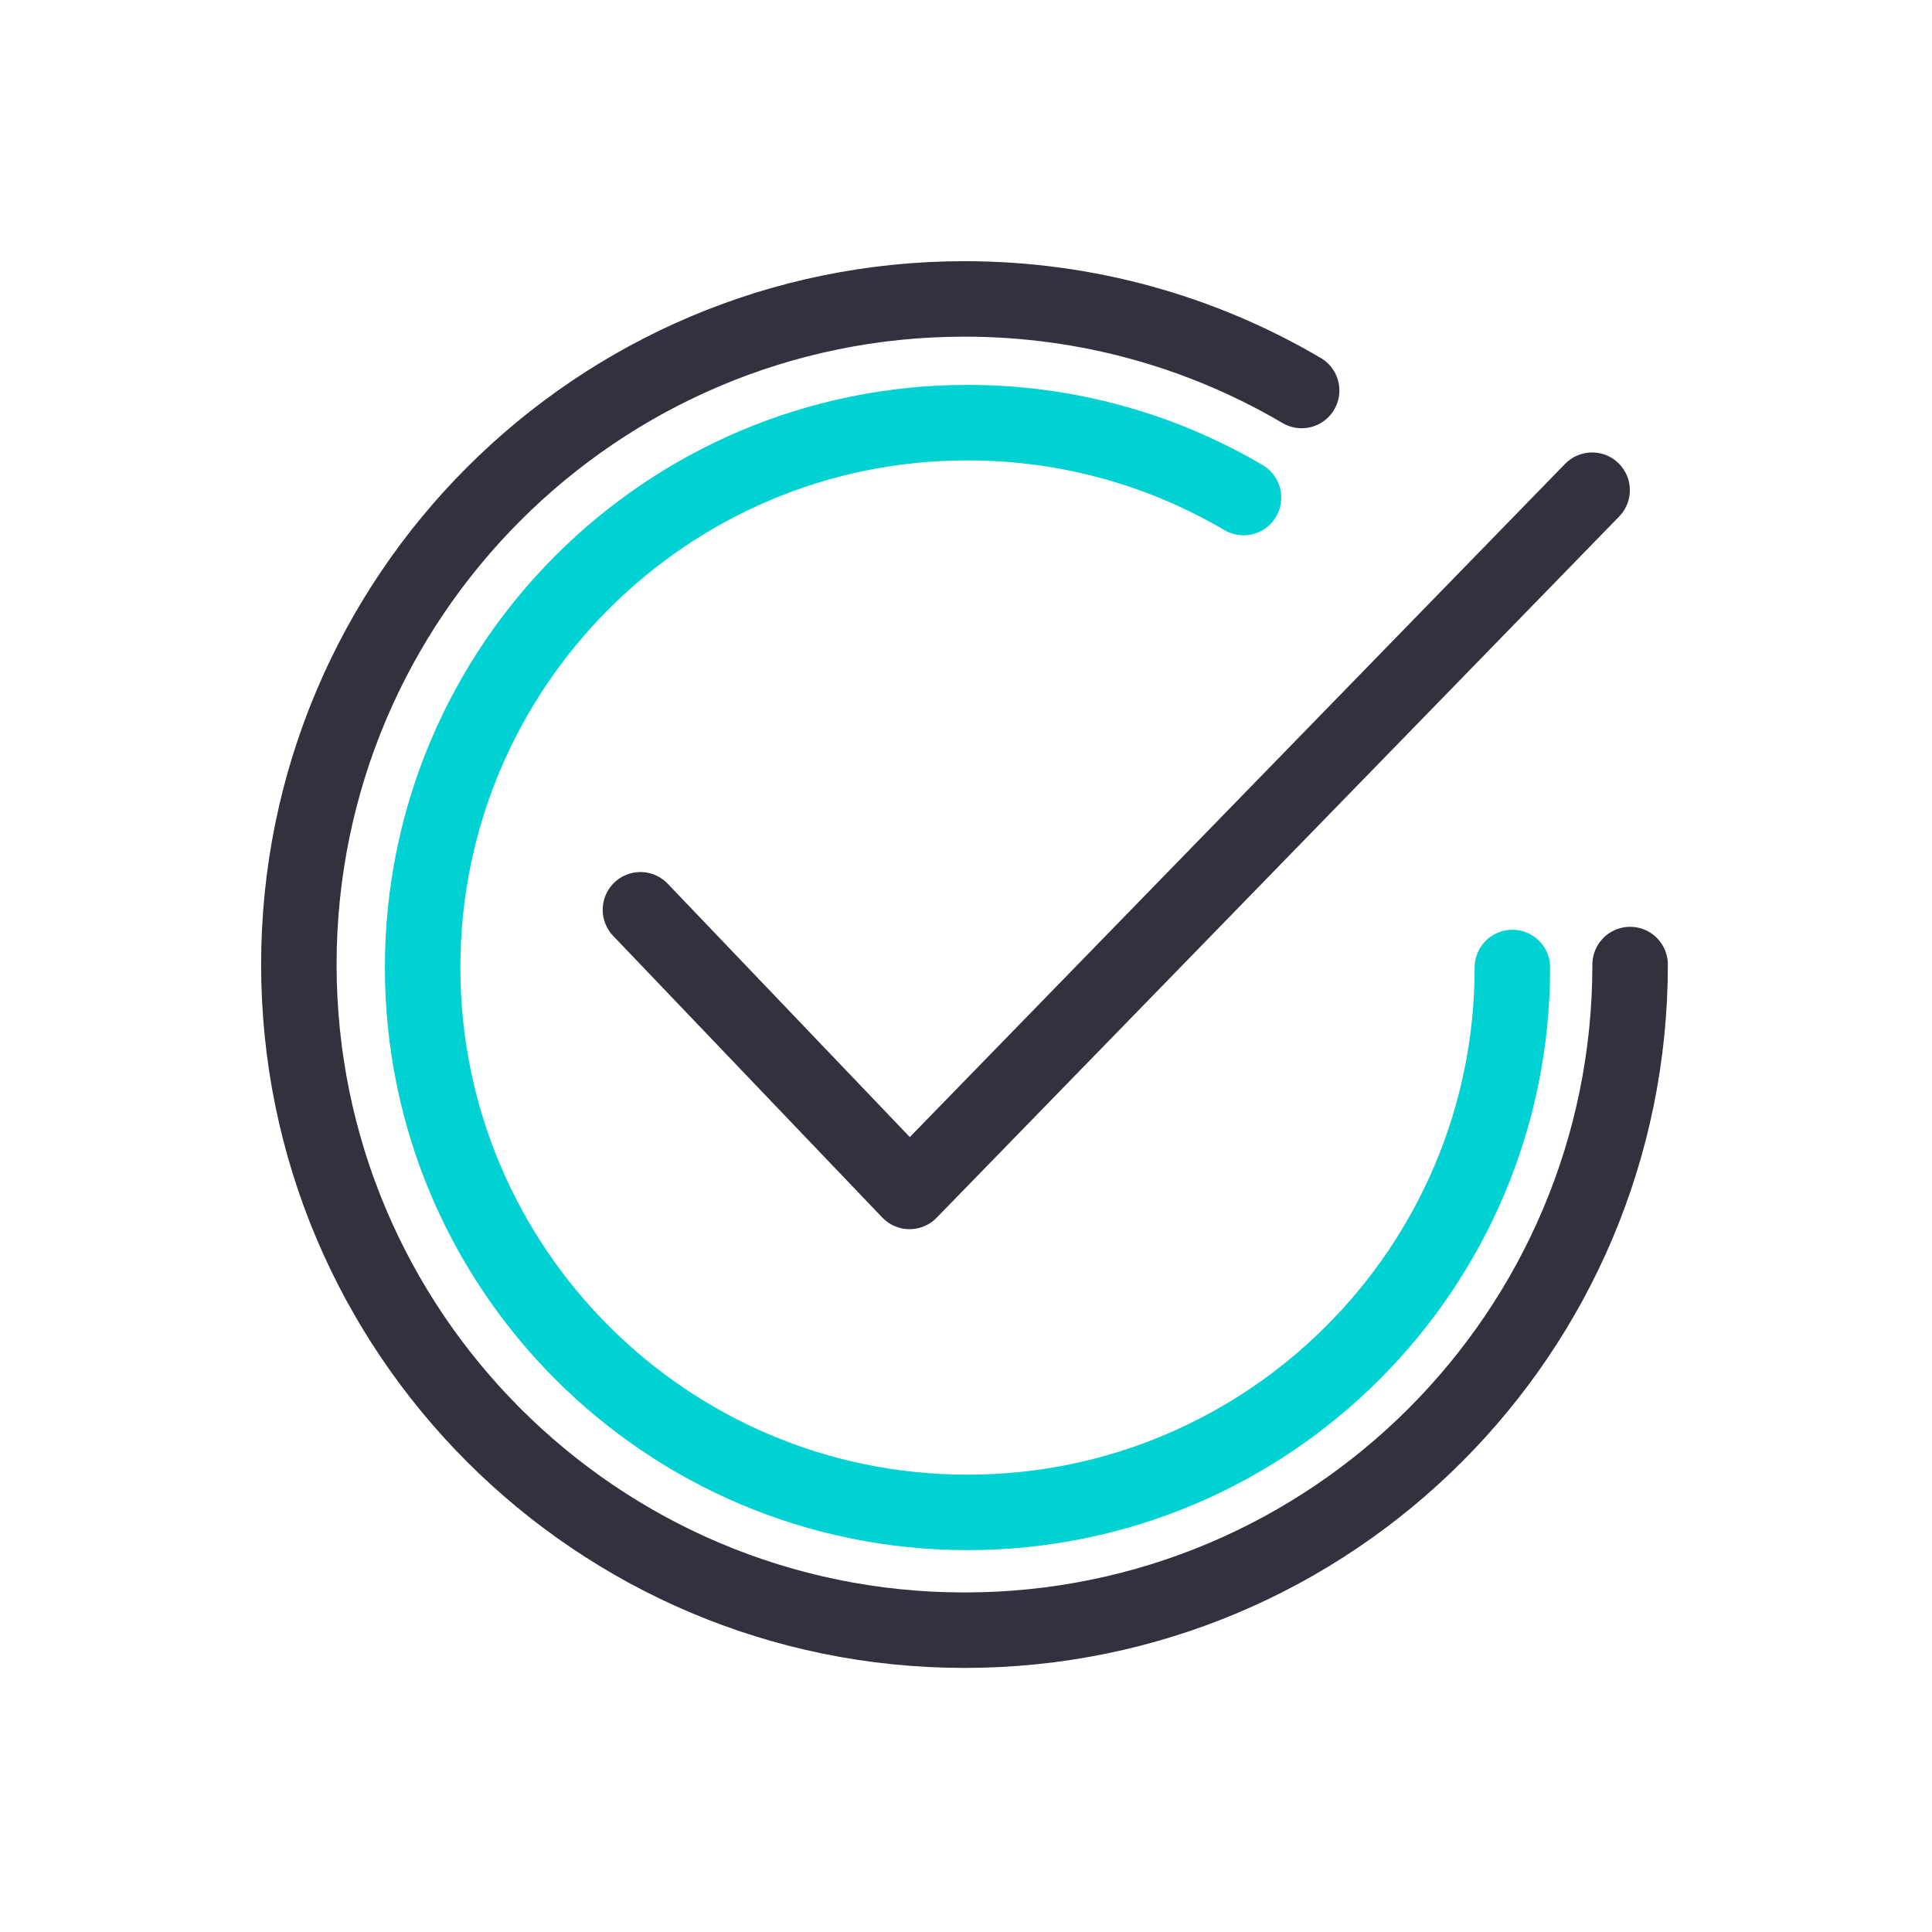
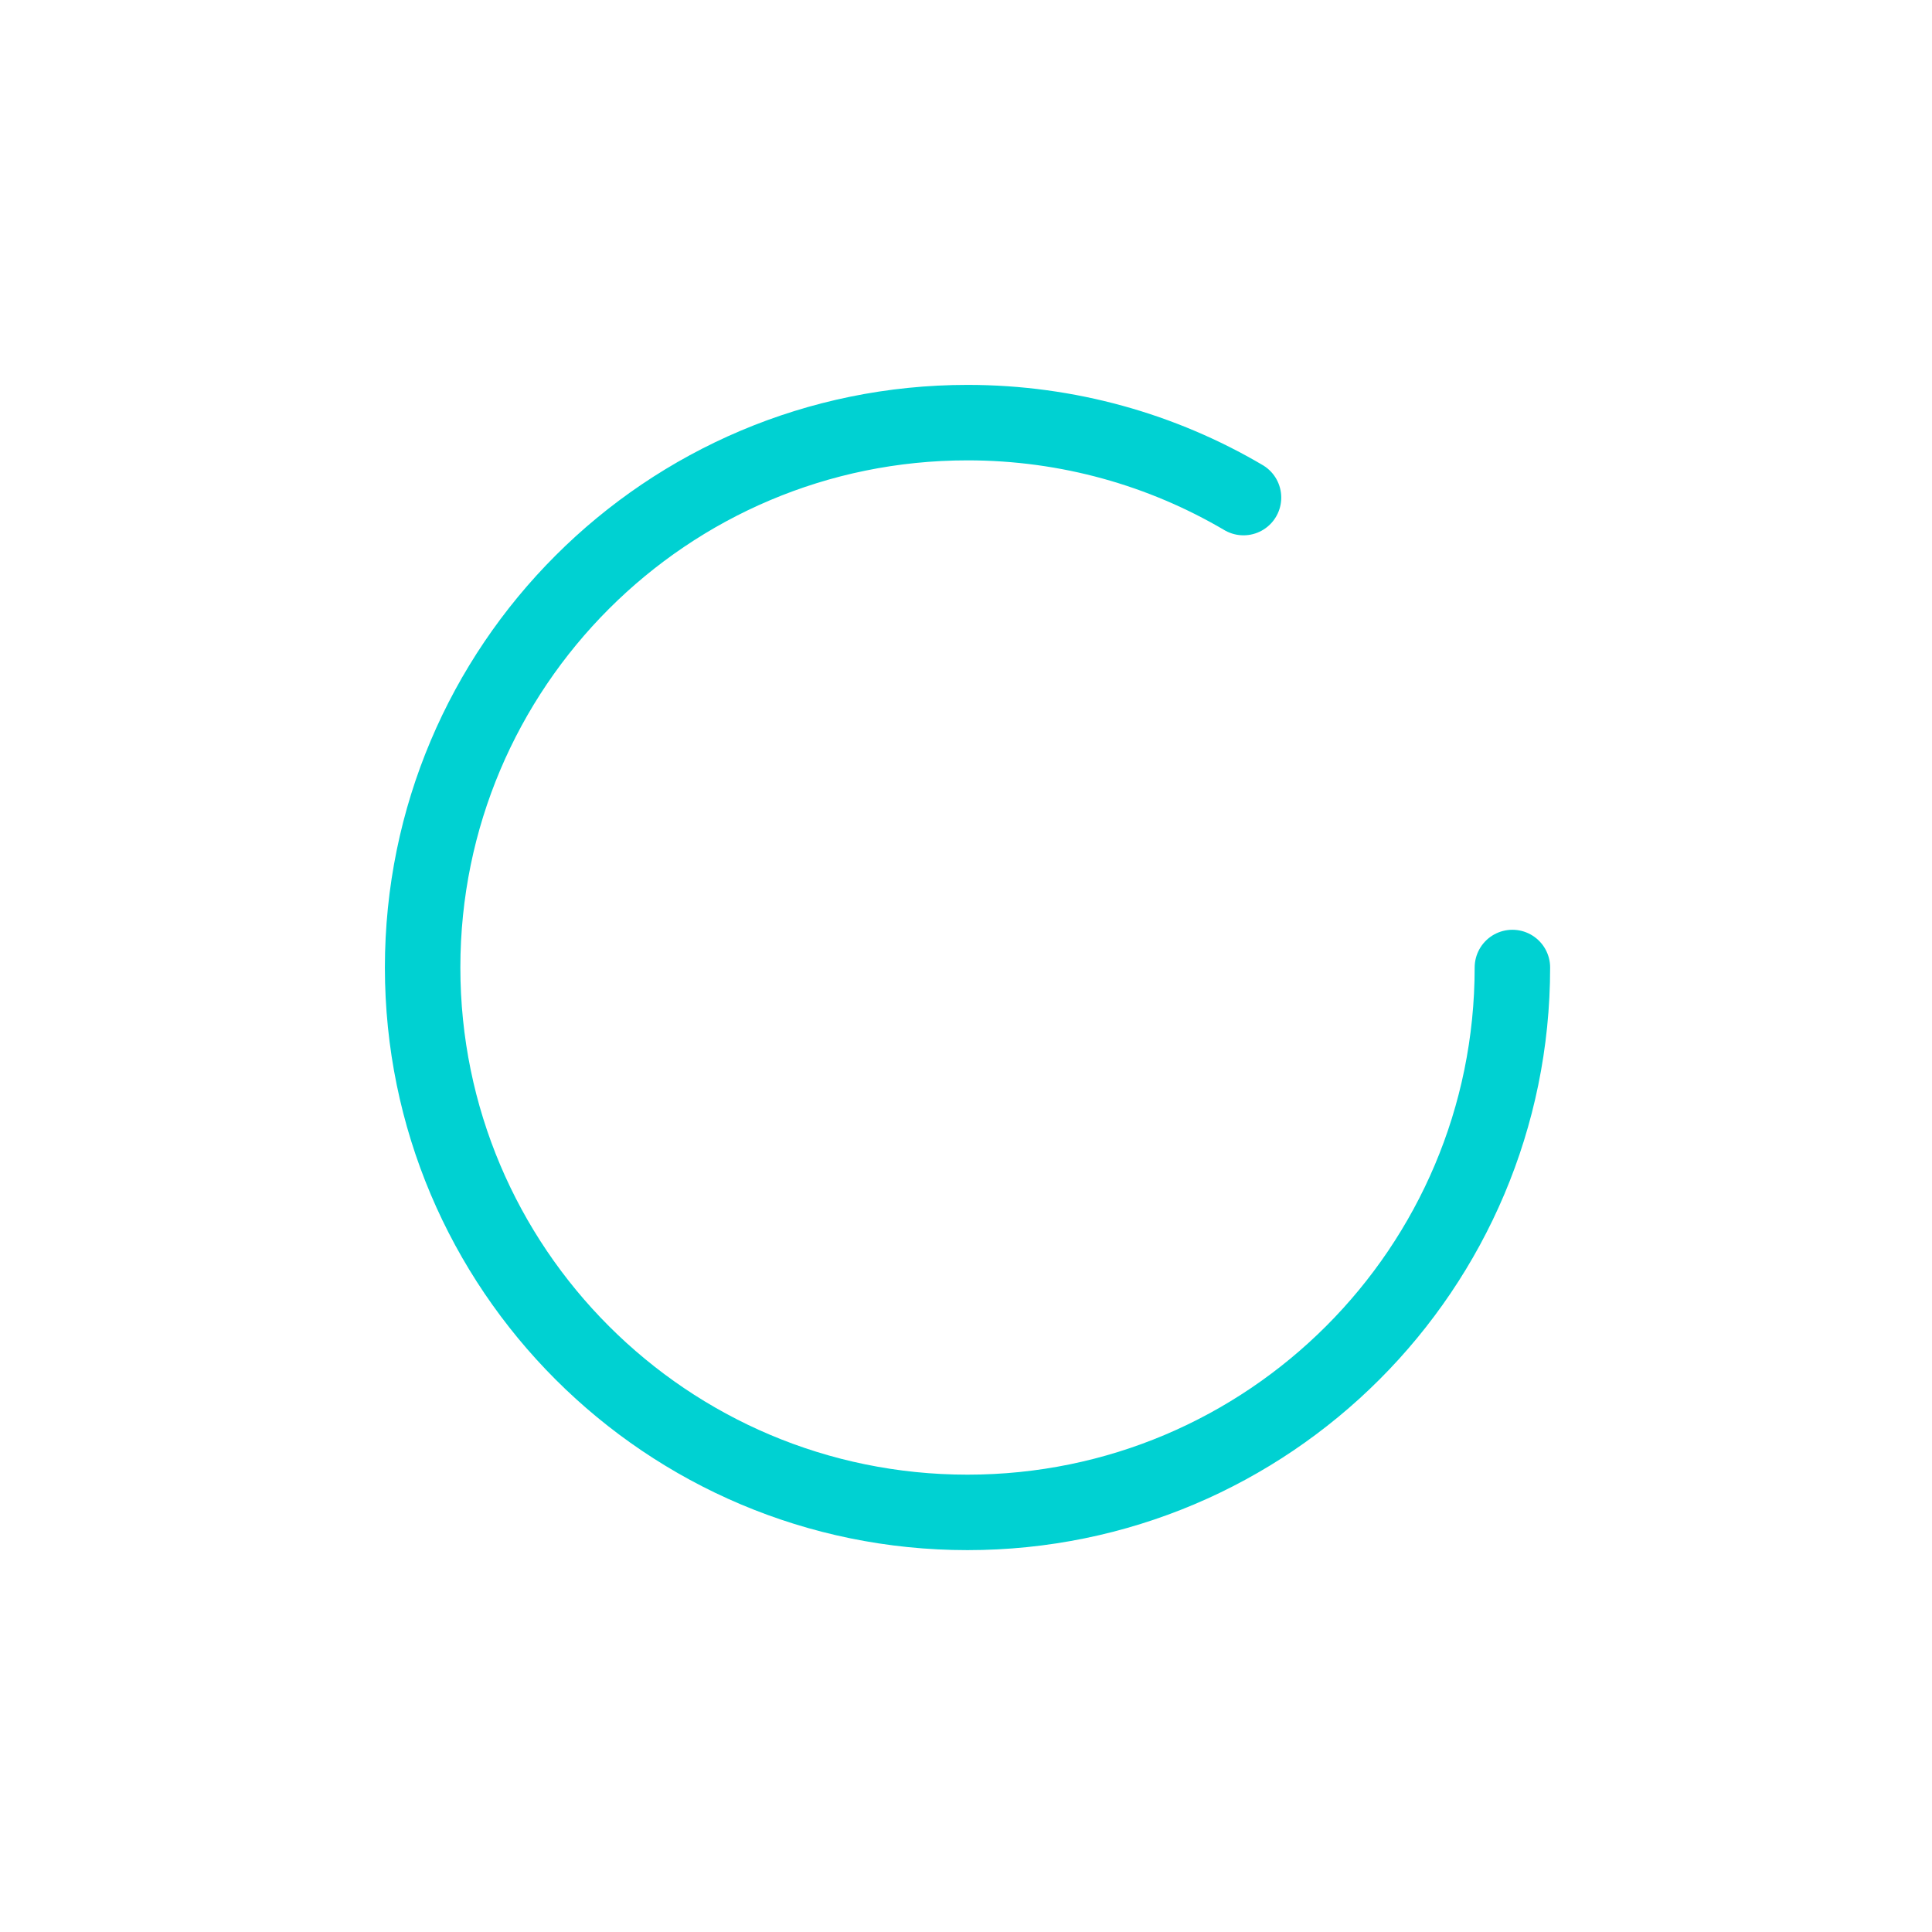
<svg xmlns="http://www.w3.org/2000/svg" width="64" height="64" viewBox="0 0 64 64" fill="none">
-   <path d="M43.119 12.936C39.843 11.008 36.026 9.902 31.95 9.902C19.772 9.902 9.9 19.774 9.9 31.952C9.9 44.13 19.772 54.002 31.95 54.002C44.128 54.002 54 44.13 54 31.952" stroke="#34303D" stroke-width="2.5" stroke-linecap="round" />
  <path d="M41.193 16.483C38.511 14.905 35.386 14 32.05 14C22.081 14 14 22.081 14 32.05C14 42.019 22.081 50.1 32.05 50.1C42.019 50.1 50.1 42.019 50.1 32.05" stroke="#00D1D2" stroke-width="2.5" stroke-linecap="round" />
-   <path d="M21.215 30.138L30.13 39.468L52.741 16.238" stroke="#34303D" stroke-width="2.5" stroke-linecap="round" stroke-linejoin="round" />
</svg>